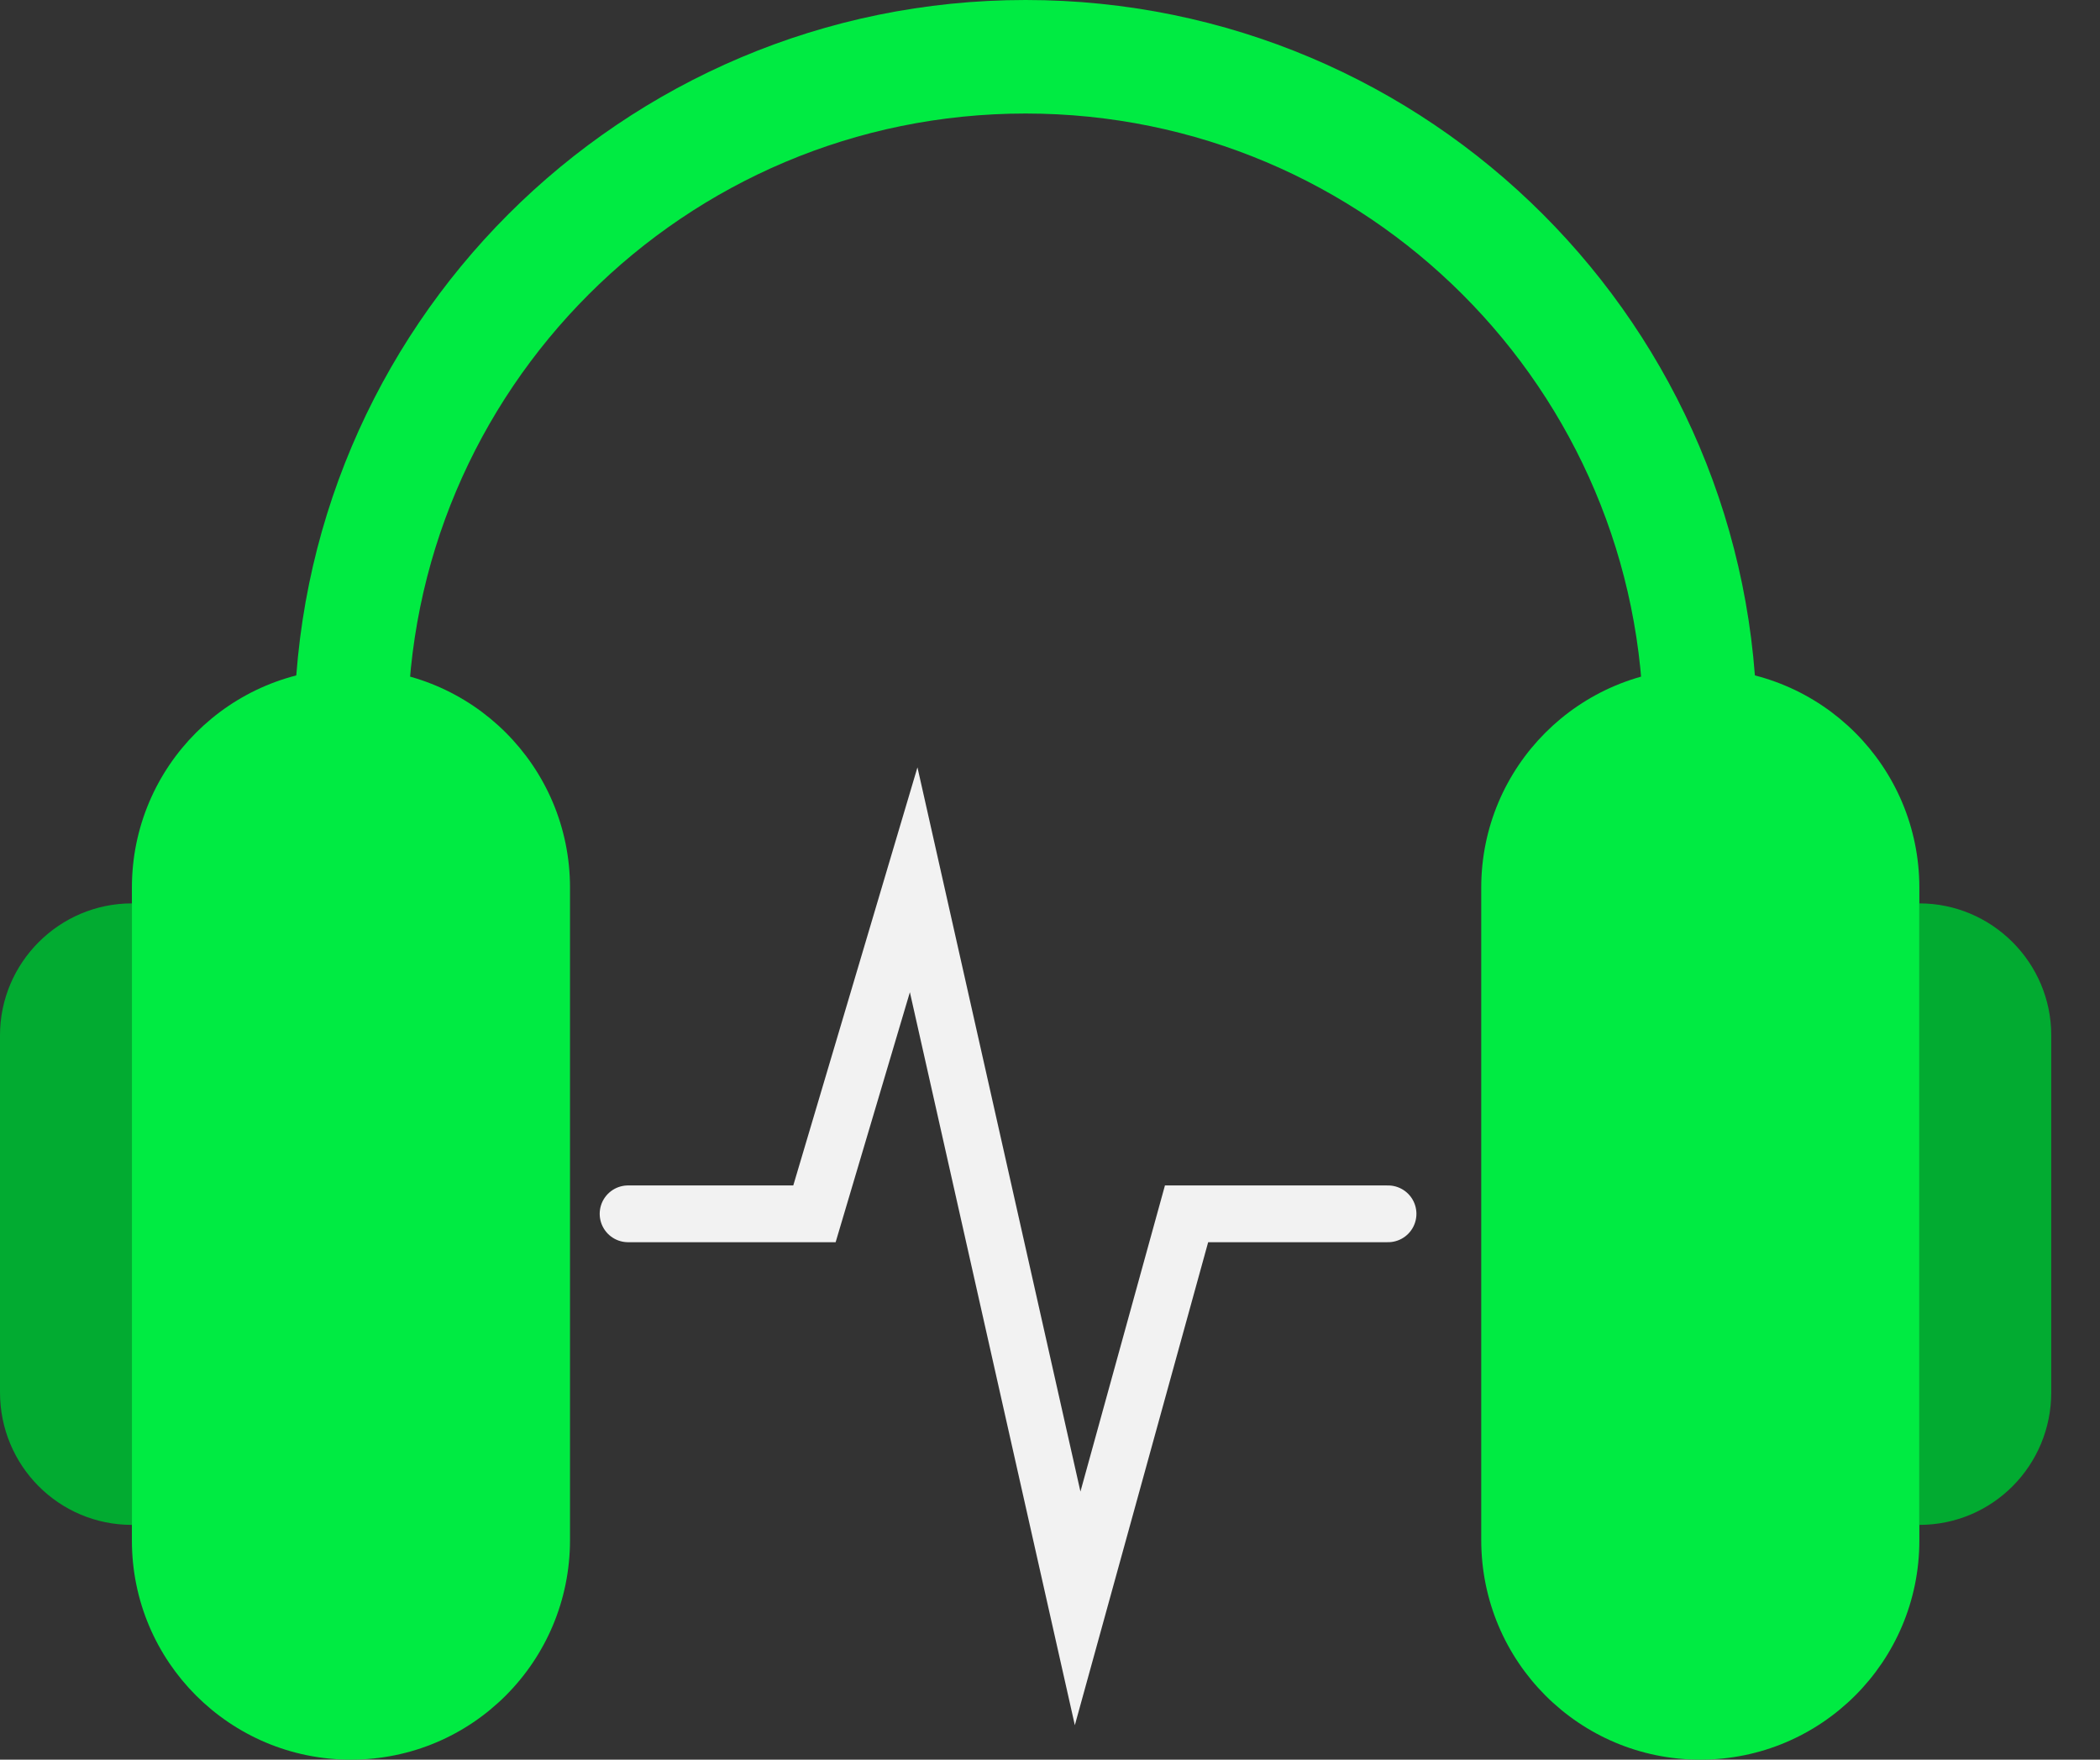
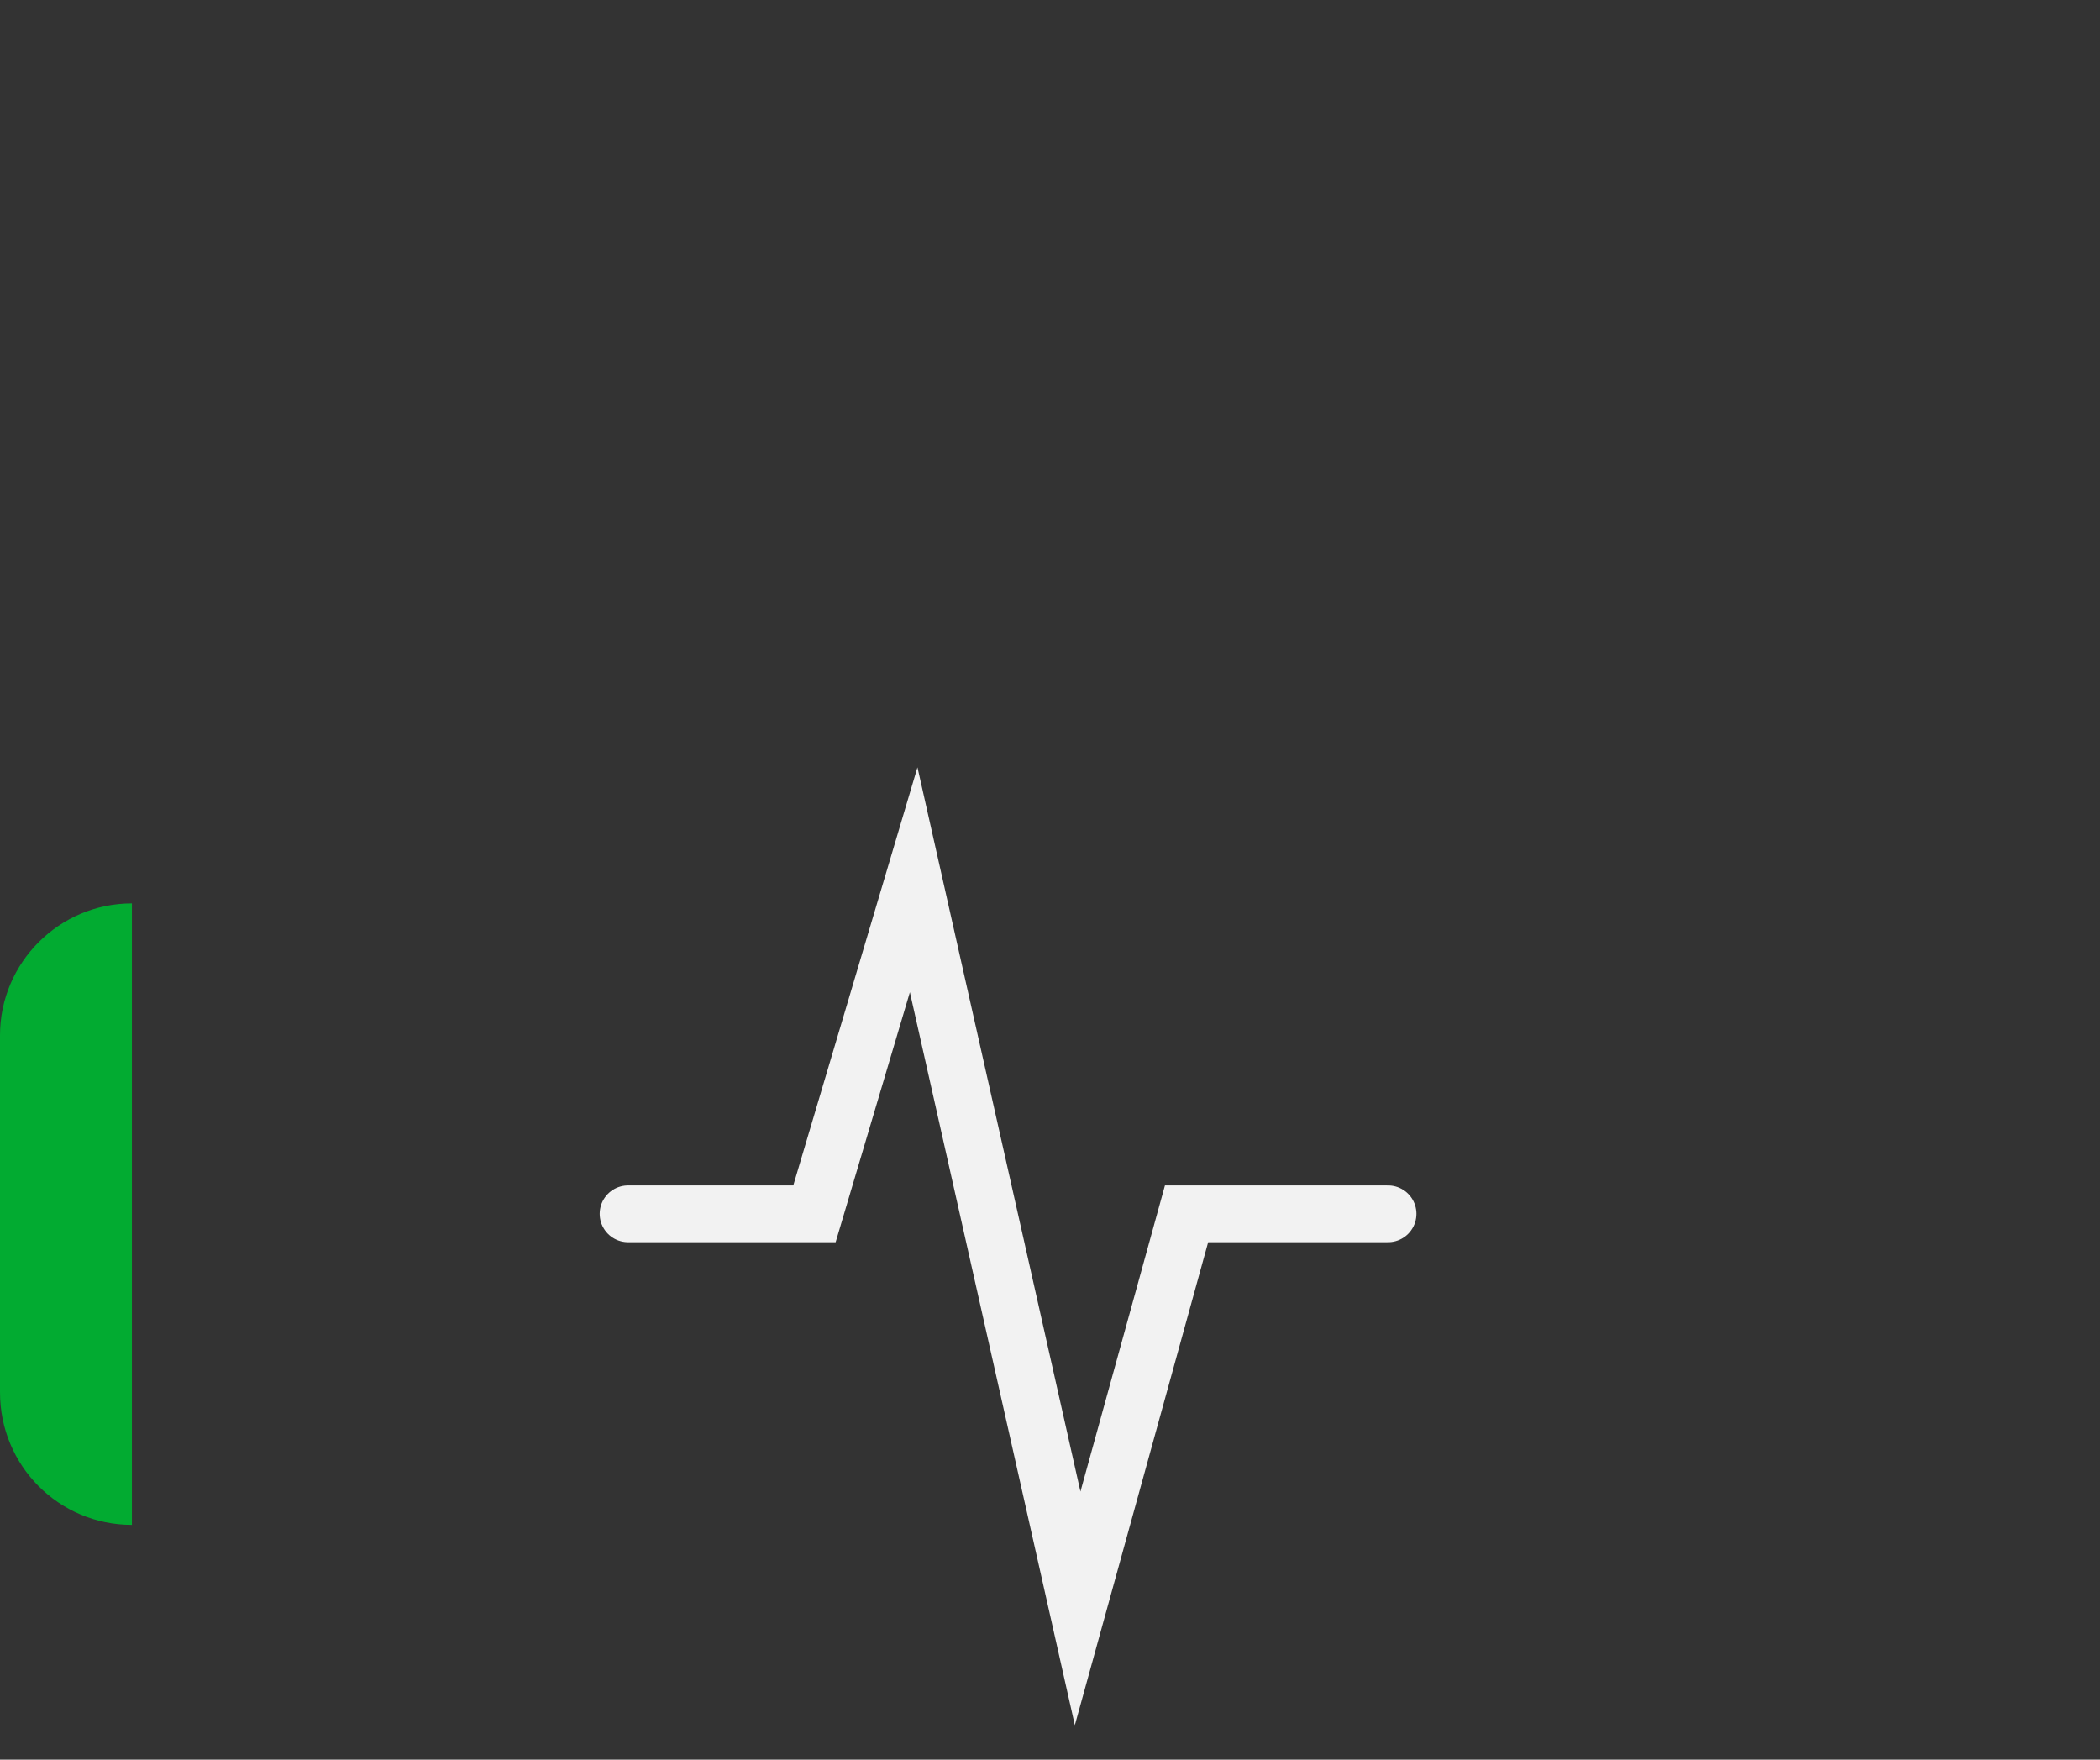
<svg xmlns="http://www.w3.org/2000/svg" width="37" height="31" viewBox="0 0 37 31" fill="none">
  <rect x="0" y="0" width="37" height="31" fill="#333333" stroke="none" />
  <g id="Group">
-     <path id="Vector" d="M29.957 14.188V12.887C29.957 6.32 24.637 1 18.07 1C11.503 1 6.183 6.32 6.183 12.887V14.188" stroke="#00EB42" stroke-width="2" stroke-miterlimit="10" />
-     <path id="Vector_2" d="M6.183 31C4.051 31 2.324 29.273 2.324 27.141V15.637C2.324 13.505 4.051 11.778 6.183 11.778C8.316 11.778 10.043 13.505 10.043 15.637V27.13C10.043 29.273 8.316 31 6.183 31Z" fill="#00EB42" />
    <path id="Vector_3" d="M2.324 26.864V15.915C1.045 15.915 0 16.959 0 18.239V24.529C0 25.819 1.034 26.864 2.324 26.864Z" fill="#02AB31" />
-     <path id="Vector_4" d="M29.957 31C32.09 31 33.817 29.273 33.817 27.141V15.637C33.817 13.505 32.09 11.778 29.957 11.778C27.825 11.778 26.098 13.505 26.098 15.637V27.13C26.098 29.273 27.825 31 29.957 31Z" fill="#00EB42" />
-     <path id="Vector_5" d="M33.817 26.864V15.915C35.096 15.915 36.141 16.959 36.141 18.239V24.529C36.141 25.819 35.107 26.864 33.817 26.864Z" fill="#02AB31" />
    <path id="Vector_6" d="M11.066 21.384H14.35L16.098 15.499L18.987 28.335L20.906 21.384H24.456" stroke="#F2F2F2" stroke-miterlimit="10" stroke-linecap="round" />
  </g>
</svg>